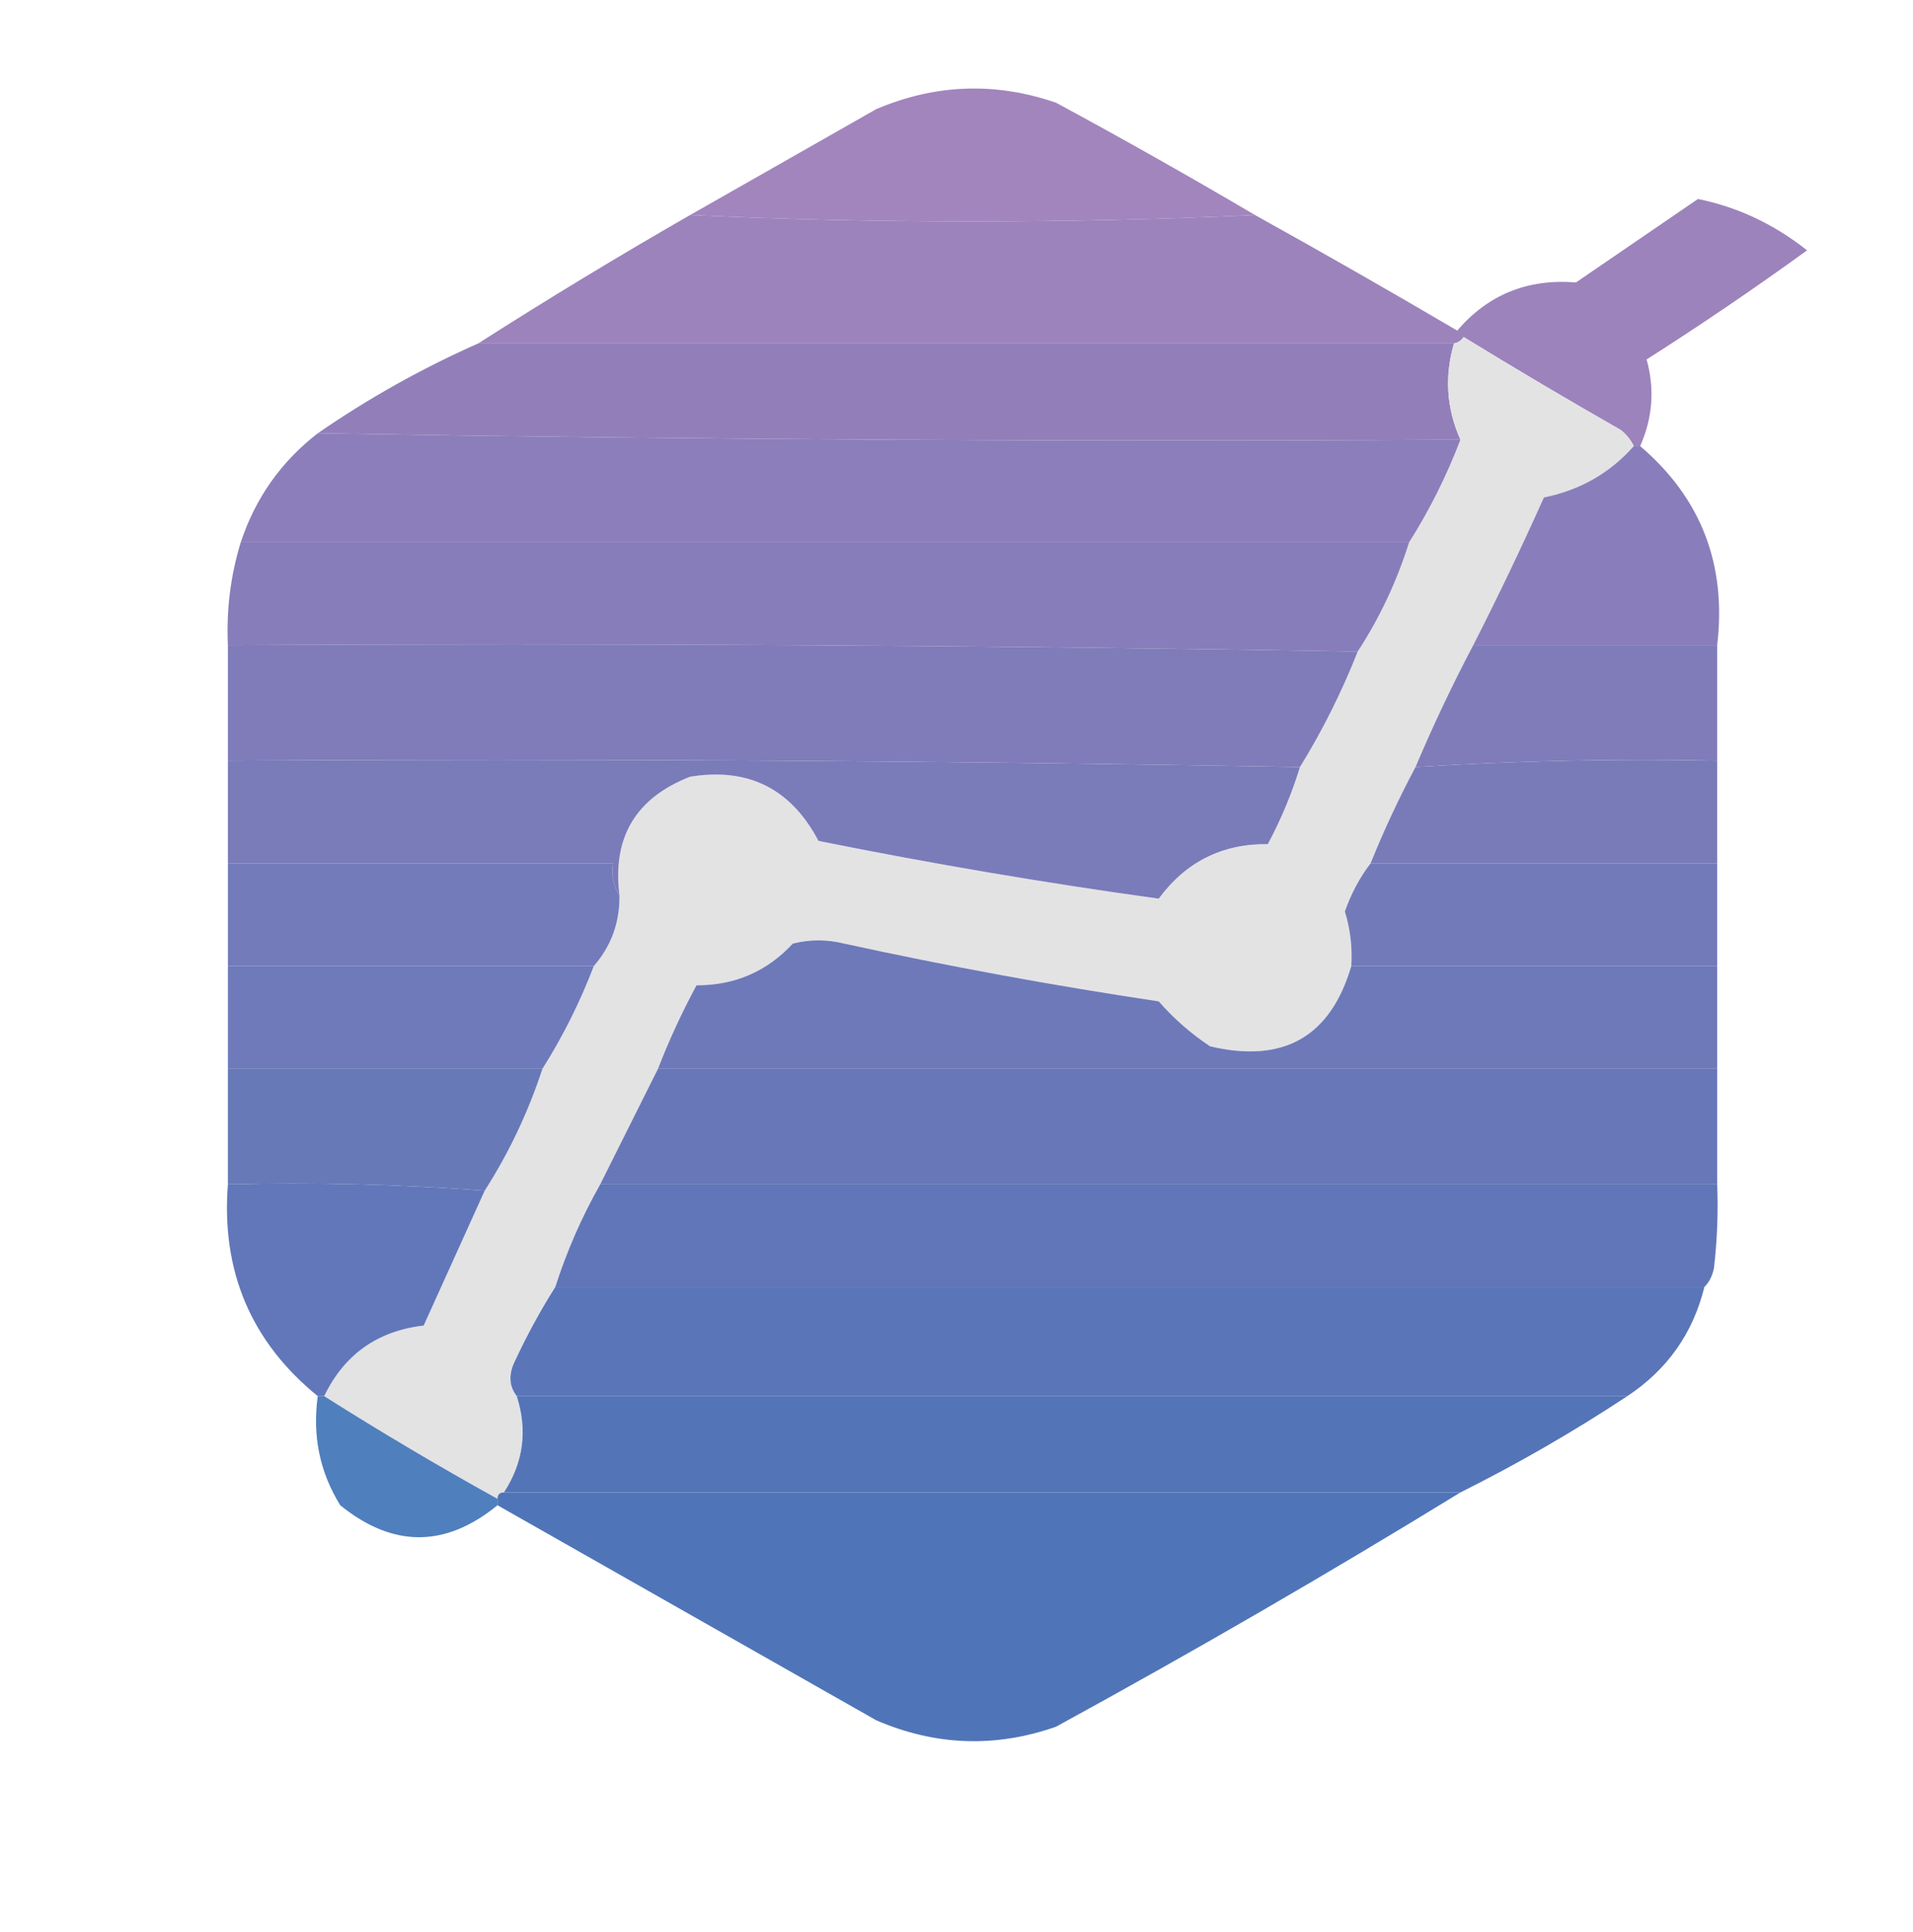
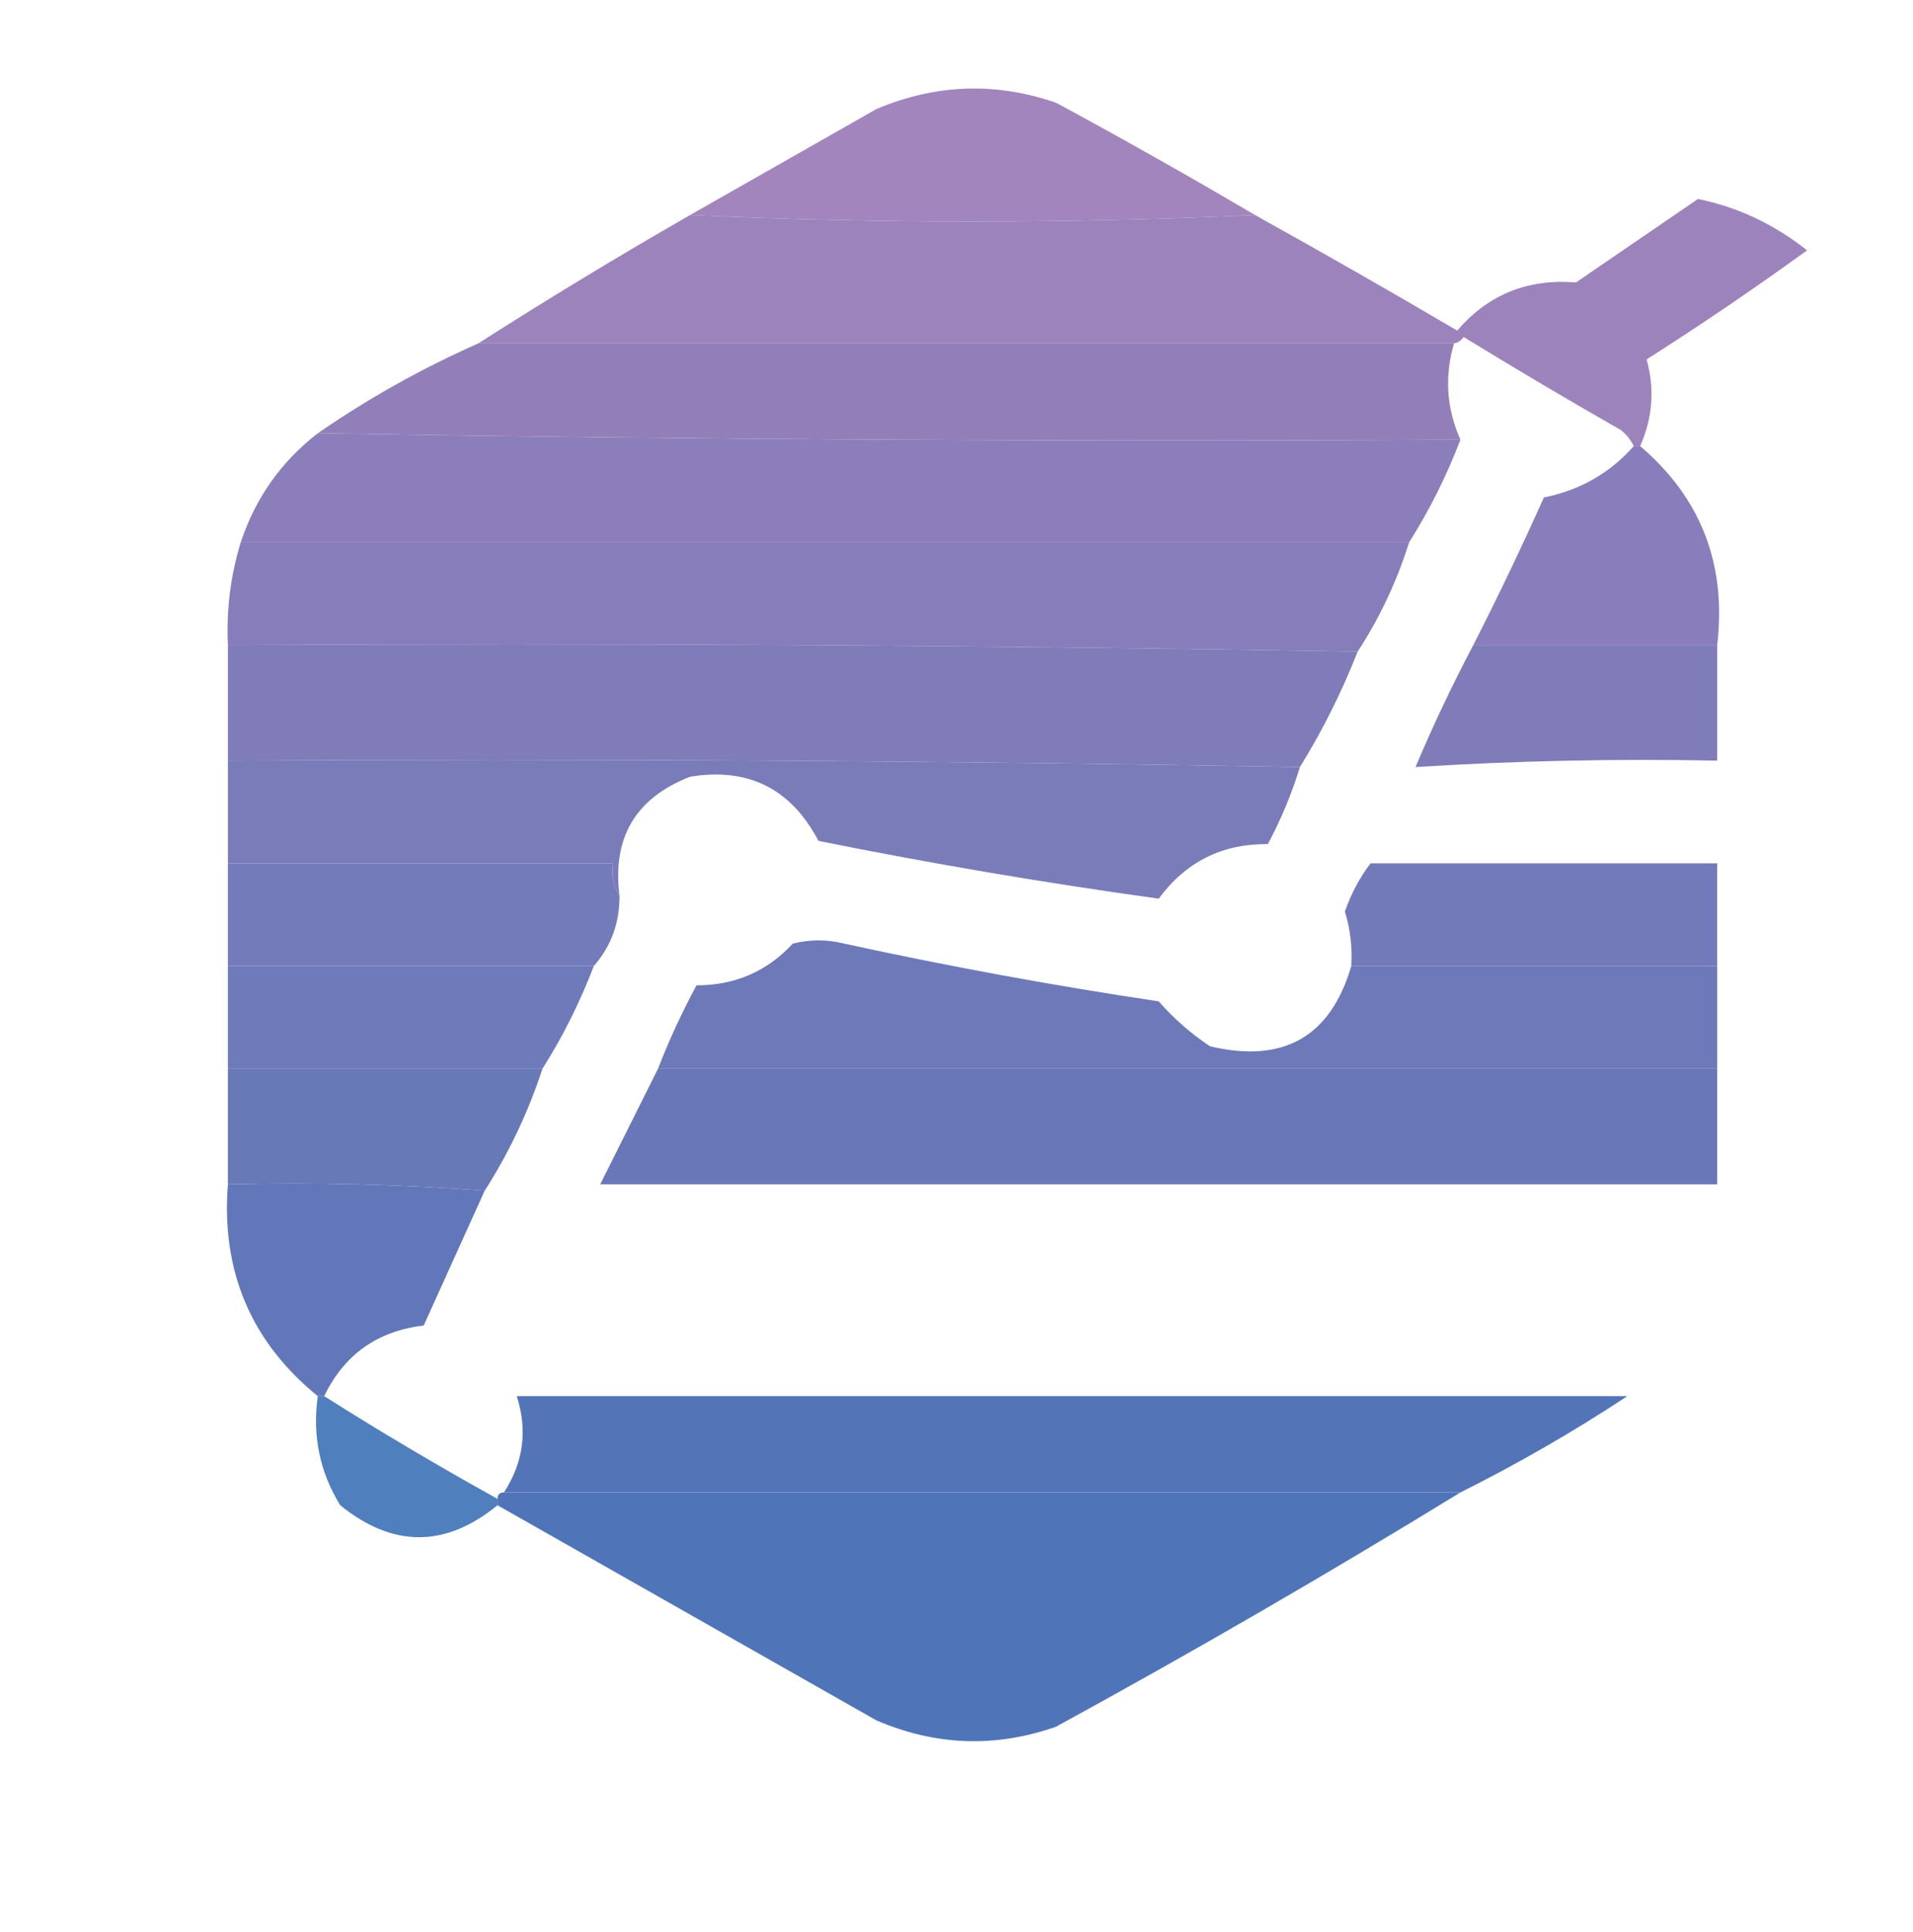
<svg xmlns="http://www.w3.org/2000/svg" width="298px" height="301px" style="shape-rendering:geometricPrecision; text-rendering:geometricPrecision; image-rendering:optimizeQuality; fill-rule:evenodd; clip-rule:evenodd">
  <g>
    <path style="opacity:0.966" fill="#9f81bb" d="M 195.5,33.5 C 166.167,34.833 136.833,34.833 107.5,33.5C 117.139,28.012 126.806,22.512 136.5,17C 145.728,13.084 155.061,12.751 164.5,16C 174.979,21.661 185.312,27.494 195.5,33.5 Z" />
  </g>
  <g>
    <path style="opacity:0.972" fill="#9980ba" d="M 255.5,69.5 C 255.167,69.5 254.833,69.5 254.5,69.5C 254.047,68.542 253.381,67.708 252.5,67C 244.251,62.293 236.084,57.459 228,52.5C 227.617,53.056 227.117,53.389 226.5,53.5C 175.833,53.5 125.167,53.5 74.5,53.5C 85.298,46.596 96.298,39.93 107.5,33.5C 136.833,34.833 166.167,34.833 195.5,33.5C 206.07,39.369 216.57,45.369 227,51.5C 231.806,45.892 237.973,43.392 245.5,44C 251.833,39.667 258.167,35.333 264.5,31C 270.676,32.251 276.343,34.918 281.5,39C 273.34,44.914 265.007,50.581 256.5,56C 257.785,60.571 257.452,65.071 255.5,69.5 Z" />
  </g>
  <g>
    <path style="opacity:0.994" fill="#927fba" d="M 74.5,53.5 C 125.167,53.5 175.833,53.5 226.5,53.5C 224.998,58.641 225.331,63.641 227.5,68.5C 167.998,68.832 108.664,68.499 49.5,67.5C 57.376,62.061 65.709,57.394 74.5,53.5 Z" />
  </g>
  <g>
-     <path style="opacity:1" fill="#e3e3e4" d="M 254.5,69.5 C 250.806,73.686 246.139,76.353 240.5,77.5C 237.02,85.282 233.353,92.949 229.5,100.5C 226.229,106.708 223.229,113.041 220.5,119.5C 217.93,124.311 215.597,129.311 213.5,134.5C 211.806,136.716 210.473,139.216 209.5,142C 210.348,144.77 210.681,147.603 210.5,150.5C 207.255,161.538 199.921,165.704 188.5,163C 185.537,161.039 182.871,158.706 180.5,156C 164.081,153.541 147.747,150.541 131.5,147C 128.833,146.333 126.167,146.333 123.5,147C 119.476,151.344 114.476,153.51 108.5,153.5C 106.212,157.74 104.212,162.073 102.5,166.5C 99.5,172.5 96.5,178.5 93.5,184.5C 90.619,189.595 88.286,194.928 86.5,200.5C 84.108,204.278 81.941,208.278 80,212.5C 79.22,214.387 79.387,216.054 80.5,217.5C 82.208,222.837 81.541,227.837 78.5,232.5C 77.833,232.5 77.5,232.833 77.5,233.5C 68.299,228.404 59.299,223.07 50.5,217.5C 53.633,211.013 58.8,207.346 66,206.5C 69.178,199.478 72.345,192.478 75.5,185.5C 79.288,179.588 82.288,173.255 84.5,166.5C 87.674,161.484 90.341,156.151 92.5,150.5C 95.21,147.4 96.543,143.733 96.5,139.5C 95.354,130.478 99.021,124.311 107.5,121C 116.548,119.524 123.215,122.857 127.5,131C 145.145,134.552 162.811,137.552 180.5,140C 184.736,134.255 190.402,131.422 197.5,131.5C 199.563,127.638 201.23,123.638 202.5,119.5C 206.008,113.818 209.008,107.818 211.5,101.5C 214.923,96.253 217.589,90.587 219.5,84.5C 222.674,79.484 225.341,74.151 227.5,68.5C 225.331,63.641 224.998,58.641 226.5,53.5C 227.117,53.389 227.617,53.056 228,52.5C 236.084,57.459 244.251,62.293 252.5,67C 253.381,67.708 254.047,68.542 254.5,69.5 Z" />
-   </g>
+     </g>
  <g>
    <path style="opacity:0.996" fill="#8c7eba" d="M 49.5,67.5 C 108.664,68.499 167.998,68.832 227.5,68.5C 225.341,74.151 222.674,79.484 219.5,84.5C 158.833,84.5 98.167,84.5 37.5,84.5C 39.782,77.597 43.782,71.93 49.5,67.5 Z" />
  </g>
  <g>
    <path style="opacity:0.997" fill="#867dba" d="M 37.5,84.5 C 98.167,84.5 158.833,84.5 219.5,84.5C 217.589,90.587 214.923,96.253 211.5,101.5C 153.002,100.501 94.336,100.168 35.5,100.5C 35.248,95.009 35.915,89.675 37.5,84.5 Z" />
  </g>
  <g>
    <path style="opacity:0.992" fill="#887dba" d="M 254.5,69.5 C 254.833,69.5 255.167,69.5 255.5,69.5C 264.976,77.578 268.976,87.912 267.5,100.5C 254.833,100.5 242.167,100.5 229.5,100.5C 233.353,92.949 237.02,85.282 240.5,77.5C 246.139,76.353 250.806,73.686 254.5,69.5 Z" />
  </g>
  <g>
    <path style="opacity:0.997" fill="#807cb9" d="M 35.5,100.5 C 94.336,100.168 153.002,100.501 211.5,101.5C 209.008,107.818 206.008,113.818 202.5,119.5C 147.002,118.501 91.336,118.168 35.5,118.5C 35.5,112.5 35.5,106.5 35.5,100.5 Z" />
  </g>
  <g>
    <path style="opacity:1" fill="#807cb9" d="M 229.5,100.5 C 242.167,100.5 254.833,100.5 267.5,100.5C 267.5,106.5 267.5,112.5 267.5,118.5C 251.756,118.183 236.089,118.516 220.5,119.5C 223.229,113.041 226.229,106.708 229.5,100.5 Z" />
  </g>
  <g>
    <path style="opacity:0.996" fill="#7a7bb9" d="M 35.5,118.5 C 91.336,118.168 147.002,118.501 202.5,119.5C 201.23,123.638 199.563,127.638 197.5,131.5C 190.402,131.422 184.736,134.255 180.5,140C 162.811,137.552 145.145,134.552 127.5,131C 123.215,122.857 116.548,119.524 107.5,121C 99.021,124.311 95.354,130.478 96.5,139.5C 95.549,138.081 95.216,136.415 95.5,134.5C 75.5,134.5 55.5,134.5 35.5,134.5C 35.5,129.167 35.5,123.833 35.5,118.5 Z" />
  </g>
  <g>
-     <path style="opacity:1" fill="#797bb9" d="M 267.5,118.5 C 267.5,123.833 267.5,129.167 267.5,134.5C 249.5,134.5 231.5,134.5 213.5,134.5C 215.597,129.311 217.93,124.311 220.5,119.5C 236.089,118.516 251.756,118.183 267.5,118.5 Z" />
-   </g>
+     </g>
  <g>
    <path style="opacity:0.992" fill="#737ab9" d="M 35.5,134.5 C 55.5,134.5 75.5,134.5 95.5,134.5C 95.216,136.415 95.549,138.081 96.5,139.5C 96.543,143.733 95.21,147.4 92.5,150.5C 73.5,150.5 54.5,150.5 35.5,150.5C 35.5,145.167 35.5,139.833 35.5,134.5 Z" />
  </g>
  <g>
    <path style="opacity:1" fill="#737ab9" d="M 213.5,134.5 C 231.5,134.5 249.5,134.5 267.5,134.5C 267.5,139.833 267.5,145.167 267.5,150.5C 248.5,150.5 229.5,150.5 210.5,150.5C 210.681,147.603 210.348,144.77 209.5,142C 210.473,139.216 211.806,136.716 213.5,134.5 Z" />
  </g>
  <g>
    <path style="opacity:0.991" fill="#6d79b9" d="M 35.5,150.5 C 54.5,150.5 73.5,150.5 92.5,150.5C 90.341,156.151 87.674,161.484 84.5,166.5C 68.167,166.5 51.833,166.5 35.5,166.5C 35.5,161.167 35.5,155.833 35.5,150.5 Z" />
  </g>
  <g>
    <path style="opacity:1" fill="#6d79b9" d="M 210.5,150.5 C 229.5,150.5 248.5,150.5 267.5,150.5C 267.5,155.833 267.5,161.167 267.5,166.5C 212.5,166.5 157.5,166.5 102.5,166.5C 104.212,162.073 106.212,157.74 108.5,153.5C 114.476,153.51 119.476,151.344 123.5,147C 126.167,146.333 128.833,146.333 131.5,147C 147.747,150.541 164.081,153.541 180.5,156C 182.871,158.706 185.537,161.039 188.5,163C 199.921,165.704 207.255,161.538 210.5,150.5 Z" />
  </g>
  <g>
    <path style="opacity:0.989" fill="#6778b8" d="M 35.5,166.5 C 51.833,166.5 68.167,166.5 84.5,166.5C 82.288,173.255 79.288,179.588 75.5,185.5C 62.344,184.504 49.011,184.171 35.5,184.5C 35.5,178.5 35.5,172.5 35.5,166.5 Z" />
  </g>
  <g>
    <path style="opacity:1" fill="#6777b8" d="M 102.5,166.5 C 157.5,166.5 212.5,166.5 267.5,166.5C 267.5,172.5 267.5,178.5 267.5,184.5C 209.5,184.5 151.5,184.5 93.5,184.5C 96.5,178.5 99.5,172.5 102.5,166.5 Z" />
  </g>
  <g>
    <path style="opacity:0.986" fill="#5f76b8" d="M 35.5,184.5 C 49.011,184.171 62.344,184.504 75.5,185.5C 72.345,192.478 69.178,199.478 66,206.5C 58.8,207.346 53.633,211.013 50.5,217.5C 50.167,217.5 49.833,217.5 49.5,217.5C 39.112,209.044 34.445,198.044 35.5,184.5 Z" />
  </g>
  <g>
-     <path style="opacity:0.999" fill="#6076b8" d="M 93.5,184.5 C 151.5,184.5 209.5,184.5 267.5,184.5C 267.666,188.846 267.499,193.179 267,197.5C 266.768,198.737 266.268,199.737 265.5,200.5C 205.833,200.5 146.167,200.5 86.5,200.5C 88.286,194.928 90.619,189.595 93.5,184.5 Z" />
-   </g>
+     </g>
  <g>
-     <path style="opacity:0.997" fill="#5a75b8" d="M 86.5,200.5 C 146.167,200.5 205.833,200.5 265.5,200.5C 263.726,207.707 259.726,213.373 253.5,217.5C 195.833,217.5 138.167,217.5 80.5,217.5C 79.387,216.054 79.22,214.387 80,212.5C 81.941,208.278 84.108,204.278 86.5,200.5 Z" />
-   </g>
+     </g>
  <g>
    <path style="opacity:0.934" fill="#4577ba" d="M 49.5,217.5 C 49.833,217.5 50.167,217.5 50.5,217.5C 59.299,223.07 68.299,228.404 77.5,233.5C 77.5,233.833 77.5,234.167 77.5,234.5C 69.362,241.138 61.196,241.138 53,234.5C 49.81,229.342 48.643,223.675 49.5,217.5 Z" />
  </g>
  <g>
    <path style="opacity:0.994" fill="#5474b8" d="M 80.5,217.5 C 138.167,217.5 195.833,217.5 253.5,217.5C 245.168,223.002 236.501,228.002 227.5,232.5C 177.833,232.5 128.167,232.5 78.5,232.5C 81.541,227.837 82.208,222.837 80.5,217.5 Z" />
  </g>
  <g>
    <path style="opacity:0.983" fill="#4c73b7" d="M 78.5,232.5 C 128.167,232.5 177.833,232.5 227.5,232.5C 206.89,245.145 185.89,257.312 164.5,269C 155.057,272.31 145.724,271.977 136.5,268C 116.779,256.809 97.112,245.643 77.5,234.5C 77.5,234.167 77.5,233.833 77.5,233.5C 77.5,232.833 77.833,232.5 78.5,232.5 Z" />
  </g>
</svg>